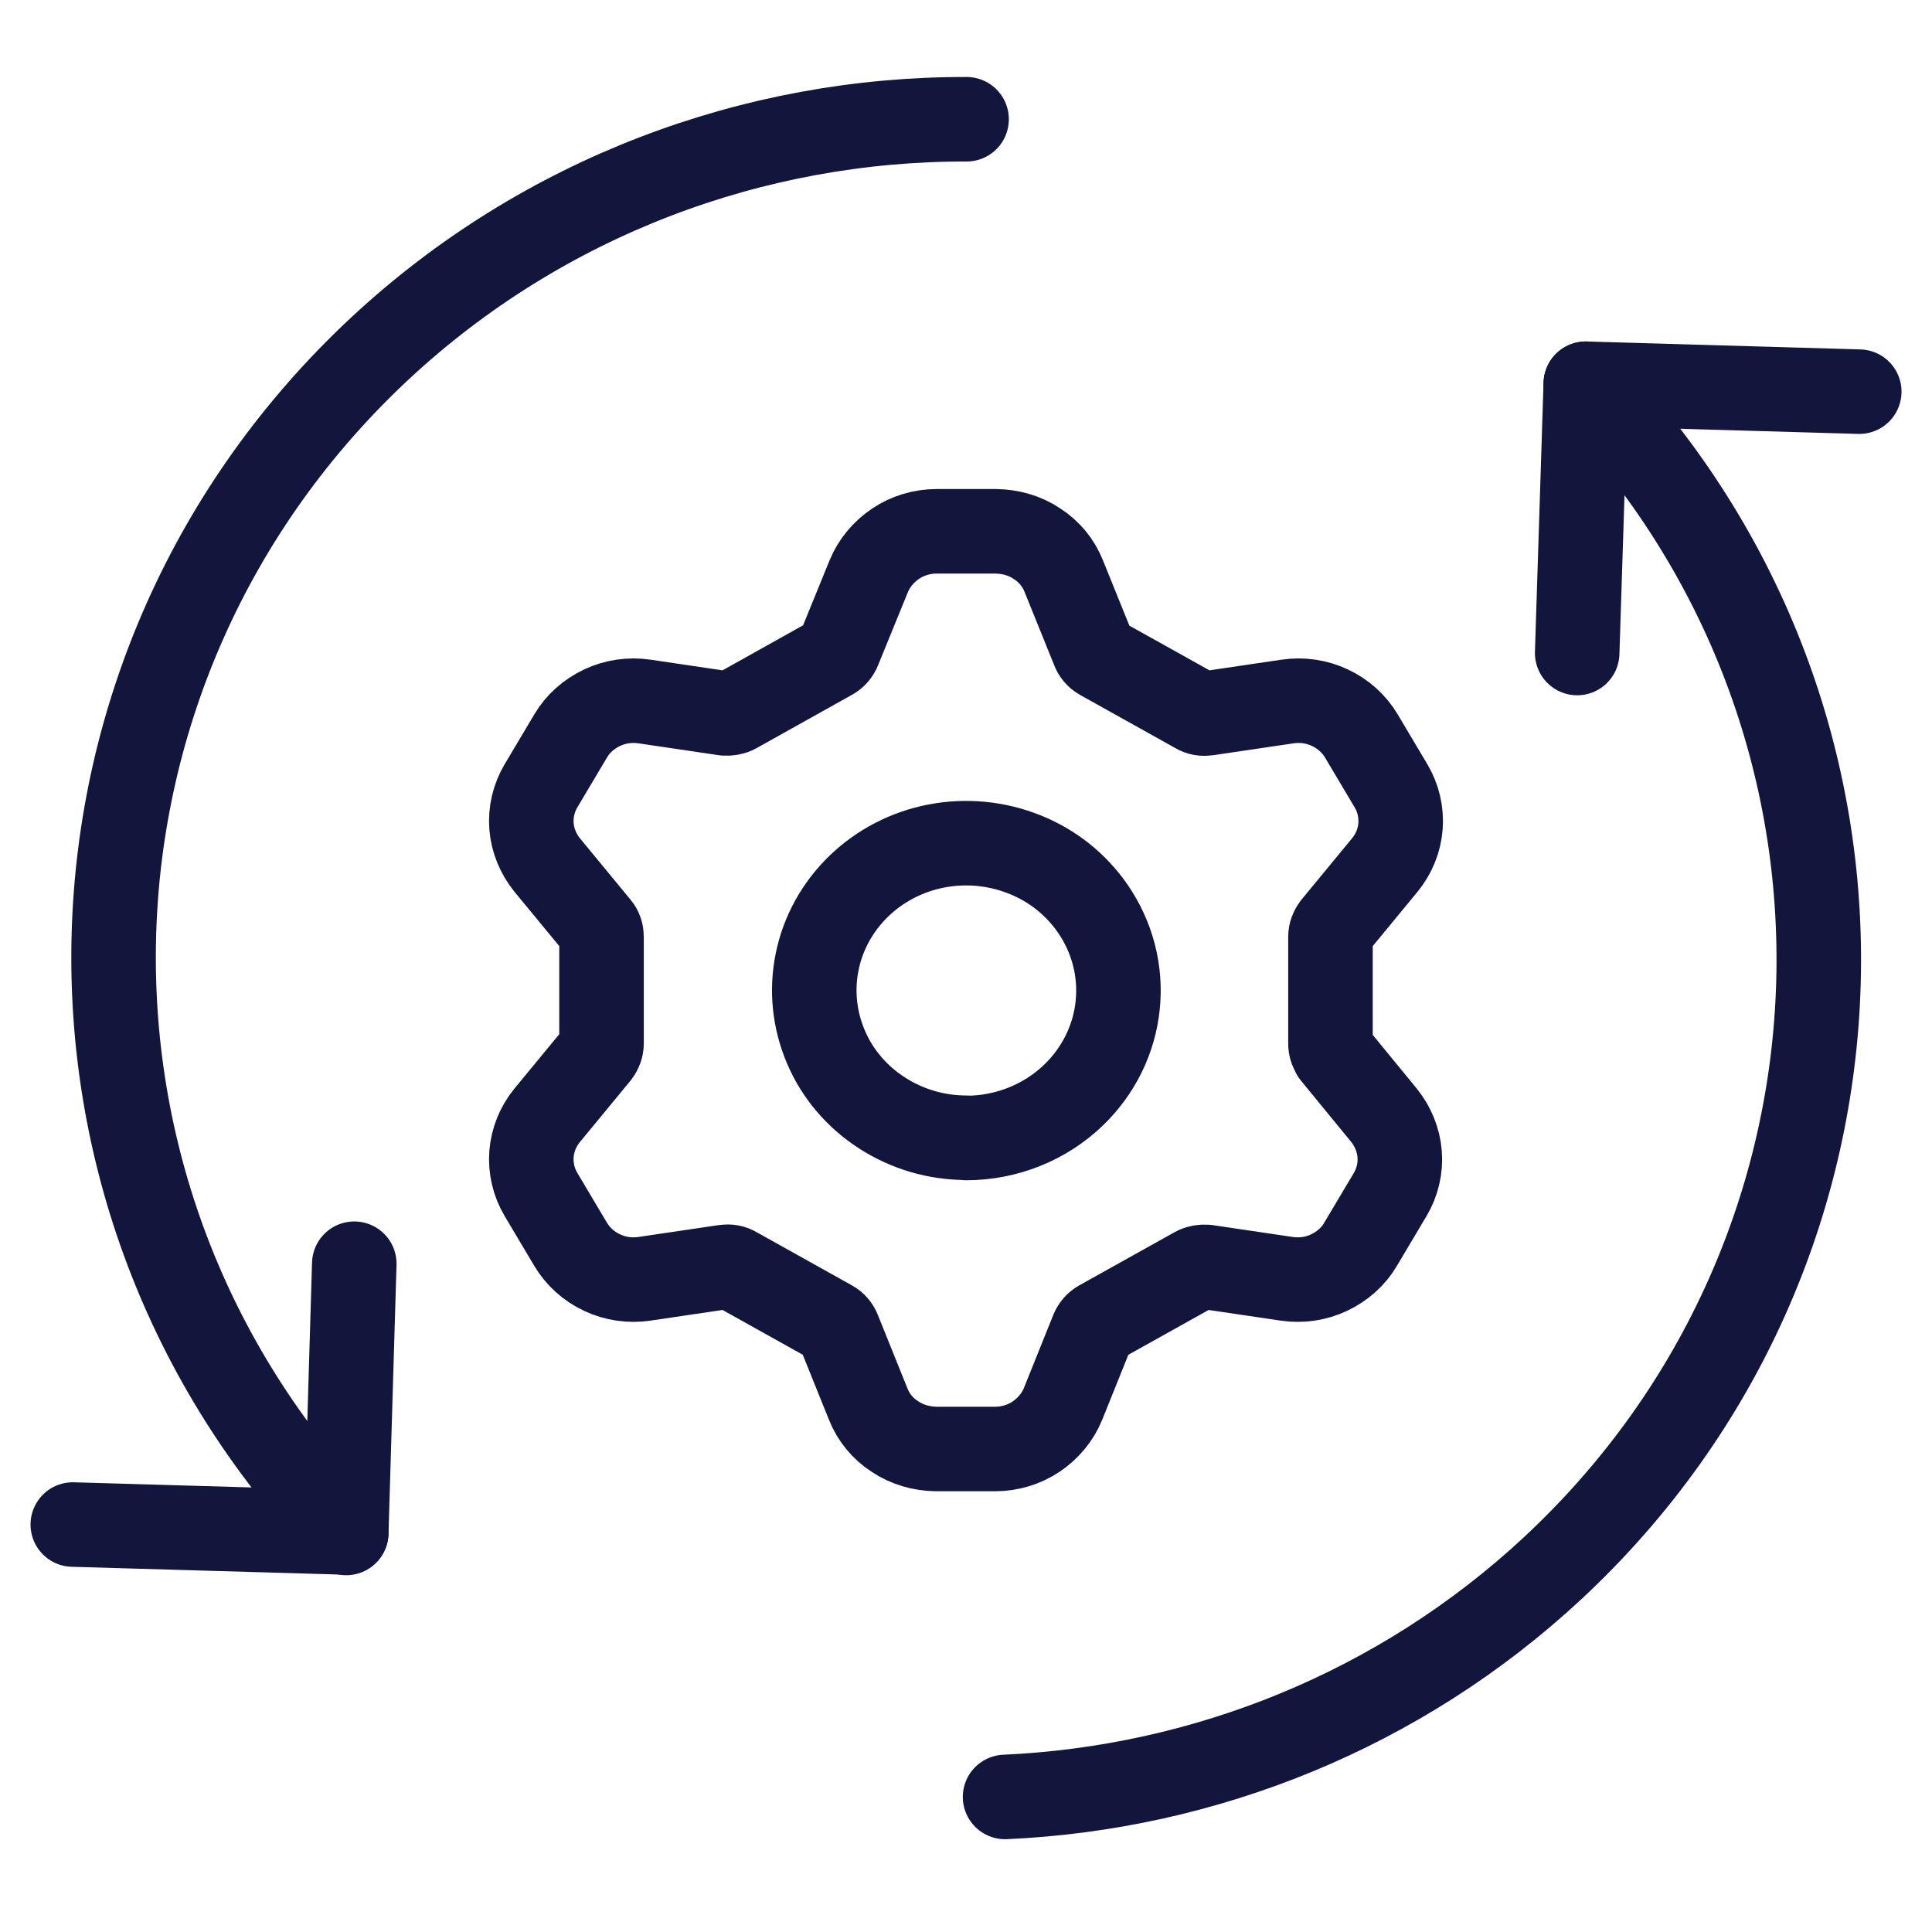
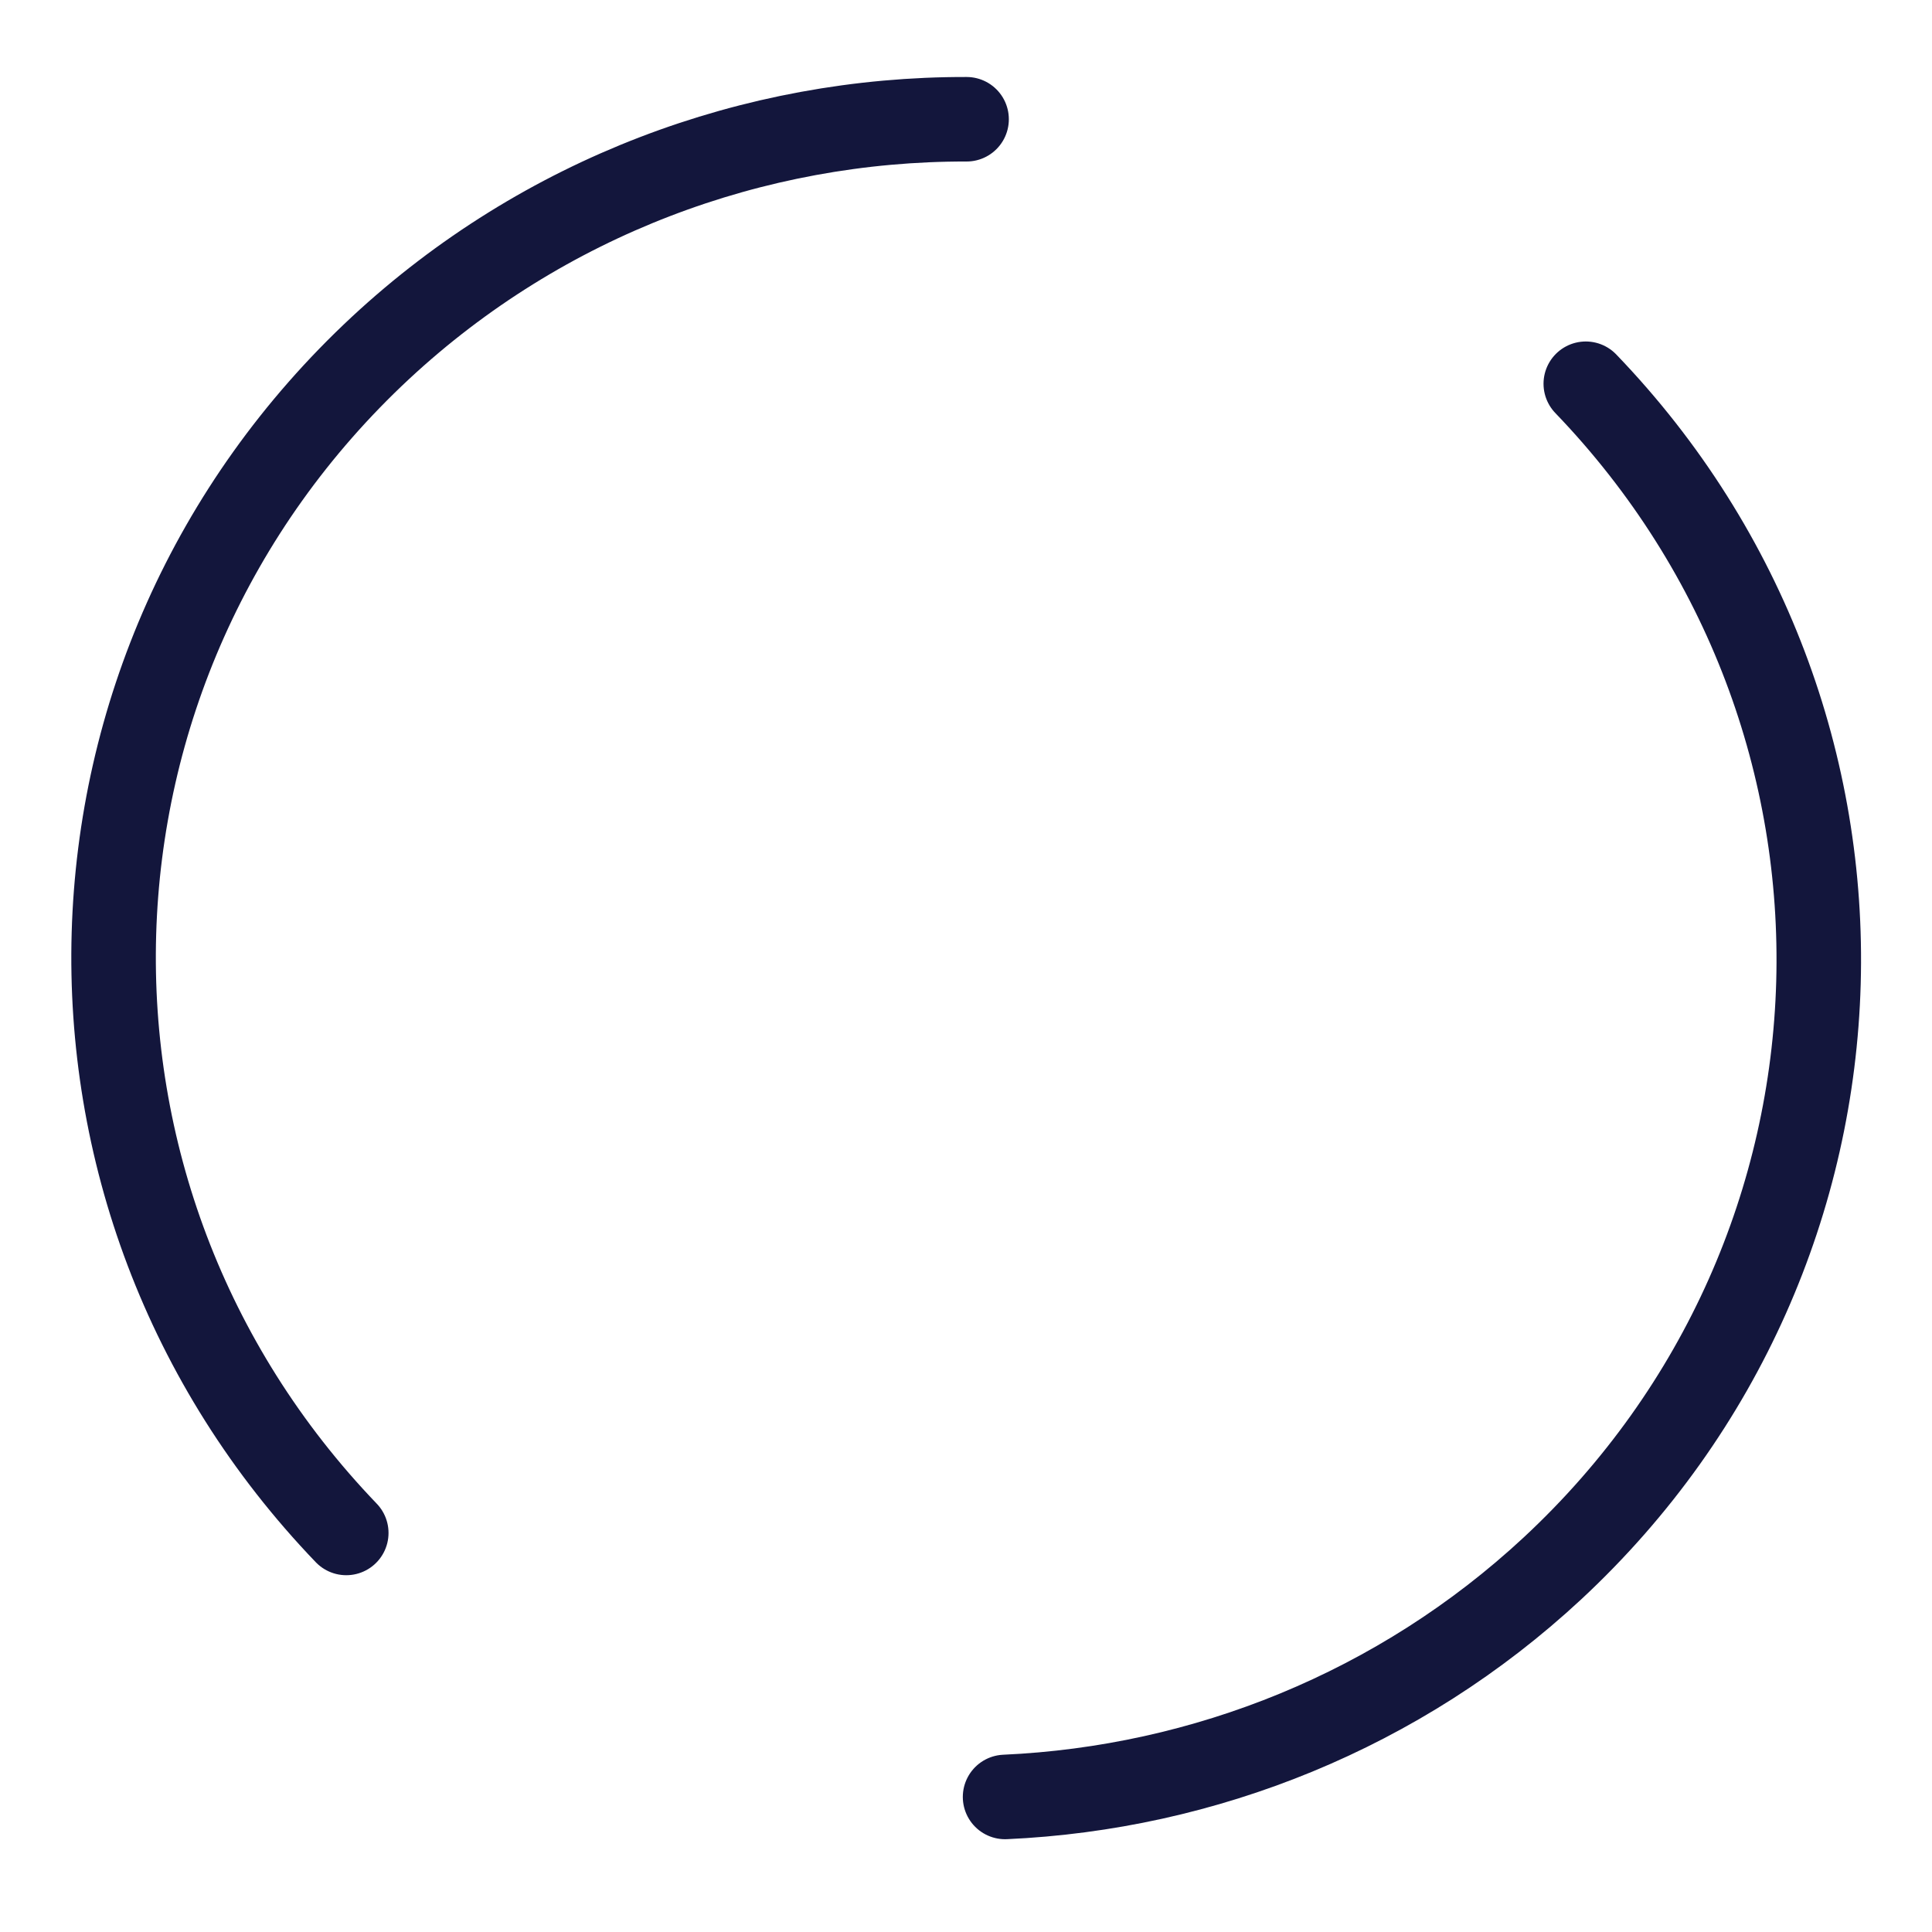
<svg xmlns="http://www.w3.org/2000/svg" width="40" height="40" viewBox="0 0 40 40" fill="none">
  <path d="M7.169 31.738C0.476 24.767 0.798 13.793 7.878 7.203C11.247 4.072 15.613 2.458 20.012 2.469M32.832 7.945C39.525 14.905 39.214 25.891 32.145 32.469C28.976 35.415 24.931 37.019 20.809 37.204" stroke="#13163C" stroke-width="1.75" stroke-linecap="round" stroke-linejoin="round" />
-   <path d="M1.507 31.564L7.169 31.728L7.335 26.164M38.494 8.109L32.832 7.945L32.654 13.52" stroke="#13163C" stroke-width="1.75" stroke-linecap="round" stroke-linejoin="round" />
-   <path d="M27.621 21.817C27.571 21.757 27.544 21.682 27.546 21.605V19.395C27.546 19.317 27.575 19.244 27.621 19.183L28.672 17.908C28.86 17.678 28.973 17.399 28.996 17.107C29.018 16.815 28.95 16.523 28.799 16.269L28.187 15.24C28.036 14.985 27.808 14.78 27.535 14.652C27.263 14.524 26.957 14.479 26.657 14.524L24.993 14.77C24.912 14.781 24.831 14.77 24.762 14.725L22.787 13.623C22.716 13.583 22.663 13.519 22.637 13.444L22.024 11.928C21.915 11.654 21.724 11.419 21.47 11.257C21.222 11.089 20.927 11.006 20.621 11H19.391C19.09 11 18.79 11.089 18.542 11.257C18.293 11.425 18.097 11.66 17.987 11.928L17.369 13.444C17.341 13.517 17.288 13.578 17.219 13.618L15.238 14.725C15.169 14.764 15.088 14.775 15.007 14.77L13.344 14.524C13.043 14.479 12.737 14.524 12.466 14.652C12.194 14.781 11.963 14.982 11.813 15.24L11.201 16.269C11.051 16.52 10.981 16.817 11.004 17.108C11.027 17.399 11.143 17.678 11.328 17.908L12.379 19.183C12.431 19.244 12.454 19.317 12.454 19.395V21.605C12.454 21.683 12.425 21.756 12.379 21.817L11.328 23.092C11.14 23.322 11.027 23.601 11.004 23.893C10.982 24.185 11.05 24.477 11.201 24.731L11.813 25.76C11.963 26.012 12.188 26.219 12.466 26.348C12.737 26.476 13.043 26.521 13.344 26.476L15.007 26.23C15.088 26.219 15.169 26.23 15.238 26.275L17.213 27.377C17.283 27.416 17.335 27.477 17.363 27.55L17.976 29.072C18.085 29.346 18.276 29.581 18.53 29.743C18.779 29.91 19.073 29.994 19.379 30H20.604C20.904 30 21.204 29.91 21.453 29.743C21.701 29.575 21.897 29.34 22.007 29.072L22.619 27.55C22.648 27.477 22.701 27.416 22.77 27.377L24.745 26.275C24.814 26.236 24.895 26.225 24.976 26.23L26.639 26.476C26.94 26.521 27.246 26.476 27.517 26.348C27.789 26.219 28.02 26.018 28.17 25.76L28.782 24.731C28.932 24.48 29.002 24.183 28.978 23.892C28.954 23.601 28.841 23.323 28.655 23.092L27.61 21.817H27.621Z" stroke="#13163C" stroke-width="1.75" stroke-linecap="round" stroke-linejoin="round" />
-   <path d="M20.009 23.556C19.385 23.556 18.778 23.377 18.259 23.041C17.739 22.706 17.334 22.23 17.098 21.671C16.861 21.112 16.797 20.502 16.919 19.909C17.039 19.318 17.339 18.775 17.779 18.349C18.219 17.922 18.78 17.632 19.39 17.515C20.003 17.398 20.632 17.459 21.21 17.689C21.787 17.918 22.278 18.309 22.625 18.813C23.03 19.4 23.213 20.105 23.141 20.808C23.07 21.511 22.748 22.168 22.232 22.667C21.641 23.239 20.839 23.561 20.003 23.561L20.009 23.556Z" stroke="#13163C" stroke-width="1.75" stroke-linecap="round" stroke-linejoin="round" />
</svg>